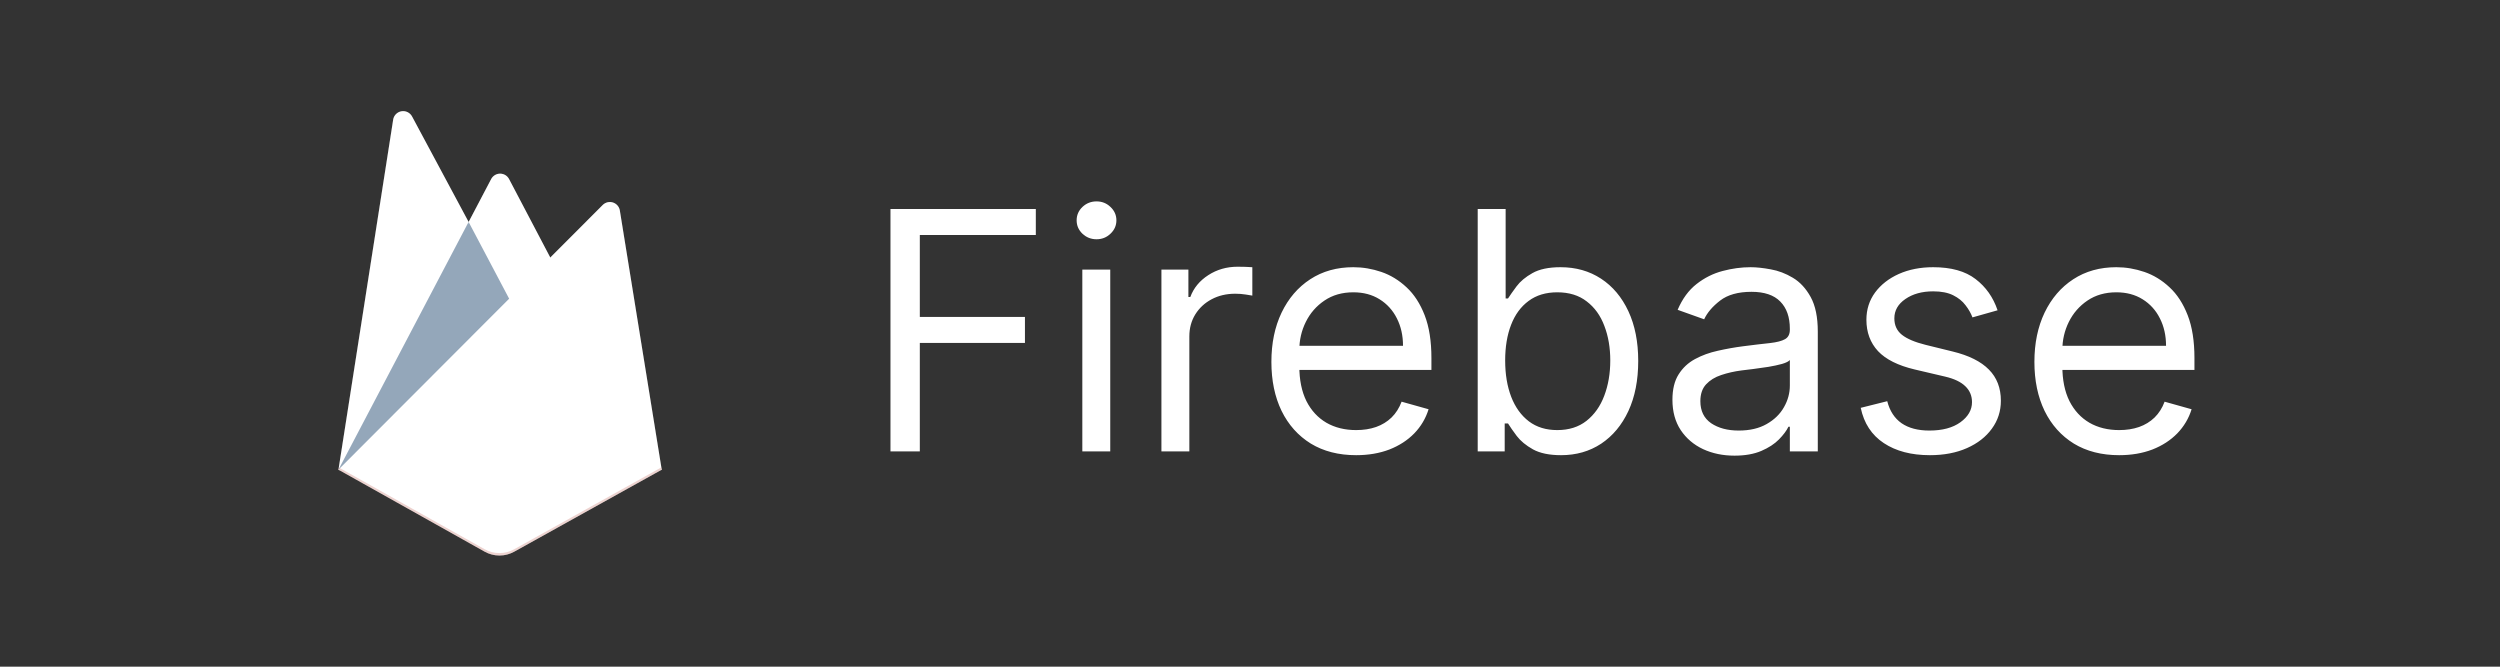
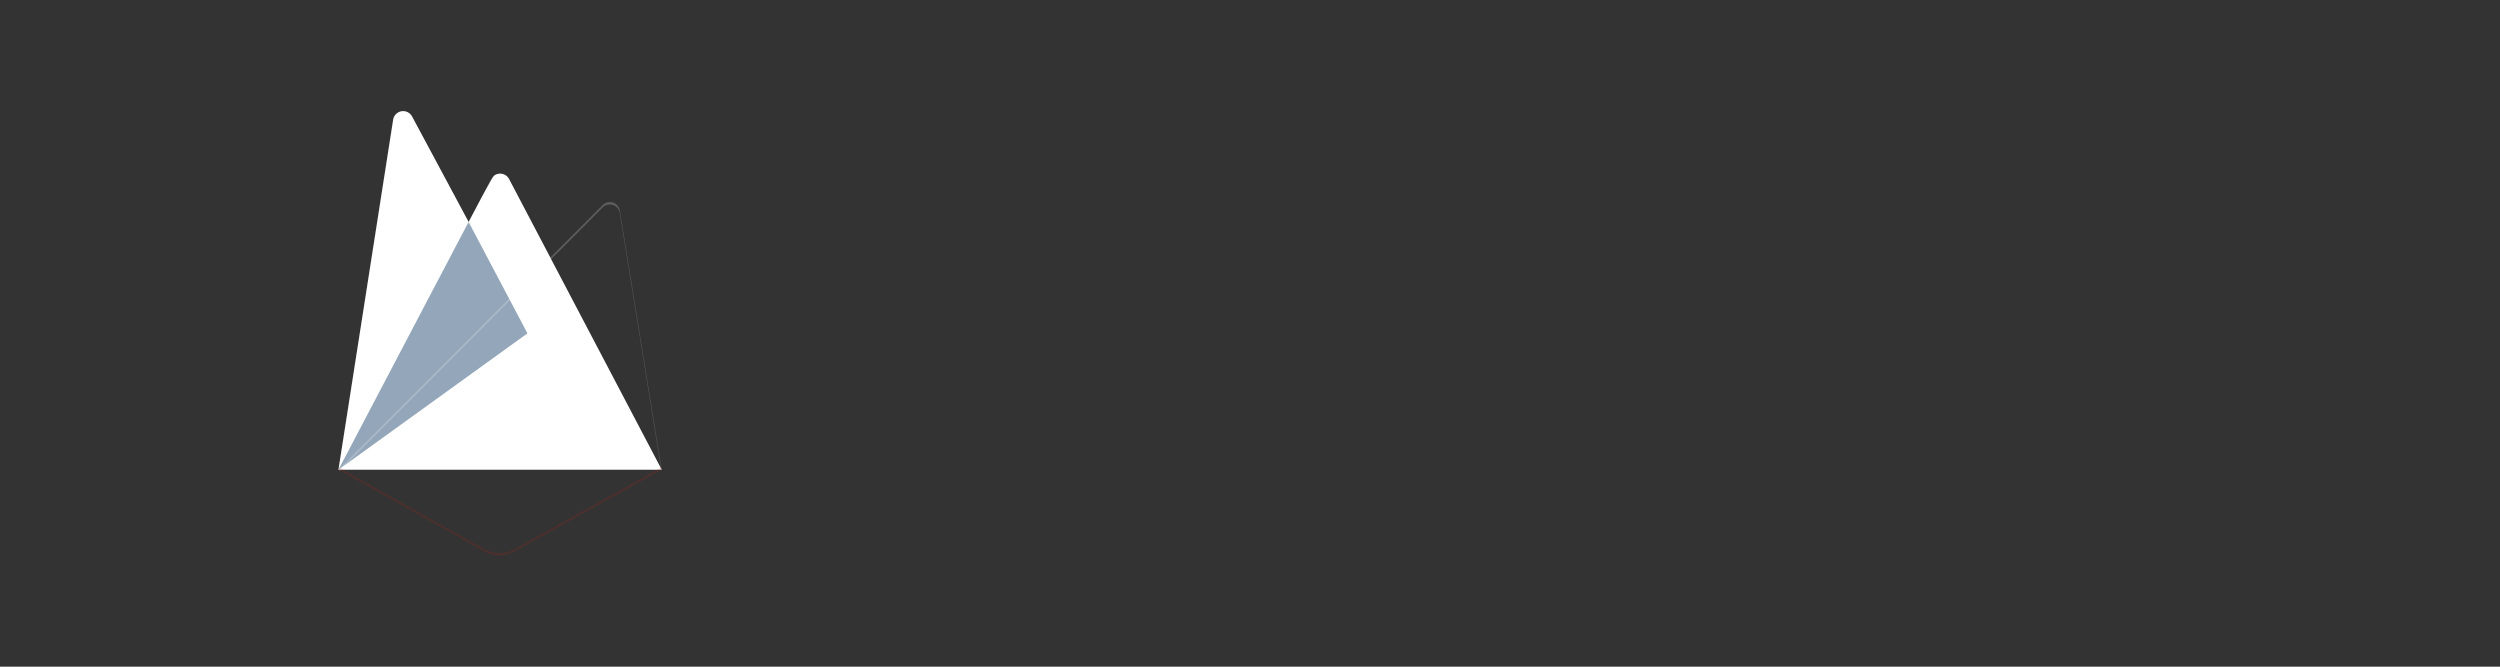
<svg xmlns="http://www.w3.org/2000/svg" width="180" height="48" viewBox="0 0 180 48" fill="none">
  <rect x="0" y="0" width="180" height="48" fill="#333333" stroke="none" />
-   <path d="M24.369 33.819L28.308 8.616C28.331 8.465 28.402 8.326 28.509 8.217C28.616 8.109 28.755 8.037 28.905 8.011C29.055 7.986 29.21 8.008 29.347 8.075C29.483 8.142 29.596 8.251 29.668 8.385L33.741 15.982L35.365 12.891C35.427 12.774 35.519 12.675 35.633 12.607C35.746 12.539 35.876 12.502 36.009 12.502C36.141 12.502 36.271 12.539 36.385 12.607C36.498 12.675 36.591 12.774 36.652 12.891L47.645 33.819H24.369Z" fill="white" />
+   <path d="M24.369 33.819L28.308 8.616C28.331 8.465 28.402 8.326 28.509 8.217C28.616 8.109 28.755 8.037 28.905 8.011C29.055 7.986 29.21 8.008 29.347 8.075C29.483 8.142 29.596 8.251 29.668 8.385L33.741 15.982C35.427 12.774 35.519 12.675 35.633 12.607C35.746 12.539 35.876 12.502 36.009 12.502C36.141 12.502 36.271 12.539 36.385 12.607C36.498 12.675 36.591 12.774 36.652 12.891L47.645 33.819H24.369Z" fill="white" />
  <path d="M37.976 24.002L33.739 15.979L24.369 33.819L37.976 24.002Z" fill="#94A7BA" />
-   <path d="M47.645 33.819L44.628 15.151C44.606 15.019 44.548 14.896 44.46 14.796C44.373 14.695 44.259 14.62 44.132 14.579C44.005 14.539 43.869 14.534 43.74 14.565C43.61 14.597 43.491 14.664 43.397 14.758L24.369 33.819L34.898 39.723C35.223 39.905 35.589 40 35.962 40C36.334 40 36.7 39.905 37.025 39.723L47.645 33.819Z" fill="white" />
  <path d="M44.627 15.151C44.605 15.02 44.547 14.897 44.459 14.796C44.372 14.695 44.258 14.621 44.131 14.58C44.004 14.539 43.868 14.534 43.739 14.566C43.609 14.597 43.491 14.664 43.396 14.758L39.62 18.545L36.65 12.891C36.588 12.774 36.495 12.675 36.382 12.607C36.269 12.539 36.139 12.502 36.006 12.502C35.873 12.502 35.743 12.539 35.63 12.607C35.517 12.675 35.424 12.774 35.362 12.891L33.739 15.982L29.665 8.385C29.593 8.25 29.48 8.142 29.343 8.075C29.206 8.008 29.051 7.986 28.901 8.011C28.751 8.037 28.612 8.11 28.505 8.218C28.398 8.327 28.328 8.467 28.305 8.618L24.368 33.819H24.355L24.368 33.834L24.472 33.885L43.391 14.944C43.485 14.849 43.604 14.782 43.734 14.751C43.864 14.719 44 14.723 44.127 14.764C44.255 14.805 44.368 14.88 44.456 14.981C44.544 15.082 44.602 15.205 44.624 15.337L47.615 33.837L47.644 33.819L44.627 15.151ZM24.403 33.785L28.307 8.796C28.33 8.645 28.4 8.505 28.507 8.396C28.614 8.288 28.753 8.215 28.903 8.189C29.053 8.164 29.208 8.186 29.345 8.253C29.483 8.32 29.595 8.429 29.667 8.563L33.74 16.161L35.364 13.069C35.426 12.952 35.518 12.854 35.632 12.785C35.745 12.717 35.875 12.681 36.008 12.681C36.14 12.681 36.27 12.717 36.384 12.785C36.497 12.854 36.59 12.952 36.651 13.069L39.561 18.603L24.402 33.785H24.403Z" fill="white" fill-opacity="0.2" />
  <path opacity="0.2" d="M37.024 39.545C36.699 39.726 36.333 39.822 35.96 39.822C35.588 39.822 35.222 39.726 34.896 39.545L24.393 33.657L24.367 33.819L34.896 39.721C35.221 39.903 35.587 39.998 35.96 39.998C36.332 39.998 36.698 39.903 37.023 39.721L47.643 33.819L47.616 33.651L37.023 39.545L37.024 39.545Z" fill="#A52714" />
-   <path d="M64.114 32.5V15.046H74.579V16.921H66.227V22.818H73.796V24.693H66.227V32.5H64.114ZM77.927 32.5V19.409H79.938V32.5H77.927ZM78.95 17.227C78.558 17.227 78.219 17.094 77.935 16.827C77.657 16.56 77.518 16.239 77.518 15.864C77.518 15.489 77.657 15.168 77.935 14.901C78.219 14.633 78.558 14.5 78.95 14.5C79.342 14.5 79.677 14.633 79.955 14.901C80.239 15.168 80.381 15.489 80.381 15.864C80.381 16.239 80.239 16.56 79.955 16.827C79.677 17.094 79.342 17.227 78.95 17.227ZM83.622 32.5V19.409H85.565V21.386H85.702C85.94 20.739 86.372 20.213 86.997 19.81C87.622 19.406 88.327 19.204 89.111 19.204C89.258 19.204 89.443 19.207 89.665 19.213C89.886 19.219 90.054 19.227 90.168 19.239V21.284C90.099 21.267 89.943 21.241 89.699 21.207C89.46 21.168 89.207 21.148 88.94 21.148C88.304 21.148 87.736 21.281 87.236 21.548C86.742 21.81 86.349 22.173 86.06 22.639C85.776 23.099 85.633 23.625 85.633 24.216V32.5H83.622ZM97.642 32.773C96.381 32.773 95.293 32.494 94.378 31.938C93.469 31.375 92.767 30.591 92.273 29.585C91.784 28.574 91.54 27.398 91.54 26.057C91.54 24.716 91.784 23.534 92.273 22.511C92.767 21.483 93.454 20.682 94.335 20.108C95.222 19.528 96.256 19.239 97.438 19.239C98.119 19.239 98.793 19.352 99.457 19.579C100.122 19.807 100.727 20.176 101.273 20.688C101.818 21.193 102.253 21.864 102.577 22.699C102.901 23.534 103.062 24.562 103.062 25.784V26.636H92.972V24.898H101.017C101.017 24.159 100.869 23.5 100.574 22.921C100.284 22.341 99.869 21.884 99.329 21.548C98.796 21.213 98.165 21.046 97.438 21.046C96.636 21.046 95.943 21.244 95.358 21.642C94.778 22.034 94.332 22.546 94.02 23.176C93.707 23.807 93.551 24.483 93.551 25.204V26.364C93.551 27.352 93.722 28.19 94.062 28.878C94.409 29.56 94.889 30.079 95.503 30.438C96.117 30.79 96.829 30.966 97.642 30.966C98.171 30.966 98.648 30.892 99.074 30.744C99.506 30.591 99.878 30.364 100.19 30.062C100.503 29.756 100.744 29.375 100.915 28.921L102.858 29.466C102.653 30.125 102.31 30.704 101.827 31.204C101.344 31.699 100.747 32.085 100.037 32.364C99.327 32.636 98.528 32.773 97.642 32.773ZM106.395 32.5V15.046H108.406V21.489H108.577C108.724 21.261 108.929 20.972 109.19 20.619C109.457 20.261 109.838 19.943 110.332 19.665C110.832 19.381 111.509 19.239 112.361 19.239C113.463 19.239 114.435 19.514 115.276 20.065C116.116 20.616 116.773 21.398 117.244 22.409C117.716 23.421 117.952 24.614 117.952 25.989C117.952 27.375 117.716 28.577 117.244 29.594C116.773 30.605 116.119 31.389 115.284 31.946C114.449 32.497 113.486 32.773 112.395 32.773C111.554 32.773 110.881 32.633 110.375 32.355C109.869 32.071 109.48 31.75 109.207 31.392C108.935 31.028 108.724 30.727 108.577 30.489H108.338V32.5H106.395ZM108.372 25.954C108.372 26.943 108.517 27.815 108.807 28.571C109.097 29.321 109.52 29.909 110.077 30.335C110.634 30.756 111.315 30.966 112.122 30.966C112.963 30.966 113.665 30.744 114.227 30.301C114.795 29.852 115.222 29.25 115.506 28.494C115.795 27.733 115.94 26.886 115.94 25.954C115.94 25.034 115.798 24.204 115.514 23.466C115.236 22.722 114.813 22.134 114.244 21.702C113.682 21.264 112.974 21.046 112.122 21.046C111.304 21.046 110.616 21.253 110.06 21.668C109.503 22.077 109.082 22.651 108.798 23.389C108.514 24.122 108.372 24.977 108.372 25.954ZM124.881 32.807C124.051 32.807 123.298 32.651 122.622 32.338C121.946 32.02 121.409 31.562 121.011 30.966C120.614 30.364 120.415 29.636 120.415 28.784C120.415 28.034 120.563 27.426 120.858 26.96C121.153 26.489 121.548 26.119 122.043 25.852C122.537 25.585 123.082 25.386 123.679 25.256C124.281 25.119 124.886 25.011 125.494 24.932C126.29 24.829 126.935 24.753 127.429 24.702C127.929 24.645 128.293 24.551 128.52 24.421C128.753 24.29 128.869 24.062 128.869 23.739V23.671C128.869 22.829 128.639 22.176 128.179 21.71C127.724 21.244 127.034 21.011 126.108 21.011C125.148 21.011 124.395 21.222 123.849 21.642C123.304 22.062 122.92 22.511 122.699 22.989L120.79 22.307C121.131 21.511 121.585 20.892 122.153 20.449C122.727 20 123.352 19.688 124.028 19.511C124.71 19.329 125.381 19.239 126.04 19.239C126.46 19.239 126.943 19.29 127.489 19.392C128.04 19.489 128.571 19.69 129.082 19.997C129.599 20.304 130.028 20.767 130.369 21.386C130.71 22.006 130.881 22.835 130.881 23.875V32.5H128.869V30.727H128.767C128.631 31.011 128.403 31.315 128.085 31.639C127.767 31.963 127.344 32.239 126.815 32.466C126.287 32.693 125.642 32.807 124.881 32.807ZM125.188 31C125.983 31 126.653 30.844 127.199 30.531C127.75 30.219 128.165 29.815 128.443 29.321C128.727 28.827 128.869 28.307 128.869 27.761V25.921C128.784 26.023 128.597 26.116 128.307 26.202C128.023 26.281 127.693 26.352 127.318 26.415C126.949 26.472 126.588 26.523 126.236 26.568C125.889 26.608 125.608 26.642 125.392 26.671C124.869 26.739 124.381 26.849 123.926 27.003C123.477 27.151 123.114 27.375 122.835 27.676C122.563 27.972 122.426 28.375 122.426 28.886C122.426 29.585 122.685 30.114 123.202 30.472C123.724 30.824 124.386 31 125.188 31ZM143.825 22.341L142.018 22.852C141.904 22.551 141.737 22.259 141.515 21.974C141.299 21.685 141.004 21.446 140.629 21.259C140.254 21.071 139.773 20.977 139.188 20.977C138.387 20.977 137.719 21.162 137.185 21.531C136.657 21.895 136.393 22.358 136.393 22.921C136.393 23.421 136.575 23.815 136.938 24.105C137.302 24.395 137.87 24.636 138.643 24.829L140.586 25.307C141.756 25.591 142.629 26.026 143.202 26.611C143.776 27.19 144.063 27.938 144.063 28.852C144.063 29.602 143.847 30.273 143.415 30.864C142.989 31.454 142.393 31.921 141.626 32.261C140.859 32.602 139.967 32.773 138.95 32.773C137.614 32.773 136.509 32.483 135.634 31.903C134.759 31.324 134.205 30.477 133.972 29.364L135.881 28.886C136.063 29.591 136.407 30.119 136.913 30.472C137.424 30.824 138.092 31 138.915 31C139.853 31 140.597 30.801 141.148 30.403C141.705 30 141.984 29.517 141.984 28.954C141.984 28.5 141.825 28.119 141.506 27.812C141.188 27.5 140.7 27.267 140.04 27.114L137.859 26.602C136.66 26.318 135.779 25.878 135.217 25.281C134.66 24.679 134.381 23.926 134.381 23.023C134.381 22.284 134.589 21.631 135.004 21.062C135.424 20.494 135.995 20.048 136.717 19.724C137.444 19.401 138.268 19.239 139.188 19.239C140.484 19.239 141.501 19.523 142.239 20.091C142.984 20.659 143.512 21.409 143.825 22.341ZM152.58 32.773C151.318 32.773 150.23 32.494 149.315 31.938C148.406 31.375 147.705 30.591 147.21 29.585C146.722 28.574 146.477 27.398 146.477 26.057C146.477 24.716 146.722 23.534 147.21 22.511C147.705 21.483 148.392 20.682 149.273 20.108C150.159 19.528 151.193 19.239 152.375 19.239C153.057 19.239 153.73 19.352 154.395 19.579C155.06 19.807 155.665 20.176 156.21 20.688C156.756 21.193 157.19 21.864 157.514 22.699C157.838 23.534 158 24.562 158 25.784V26.636H147.909V24.898H155.955C155.955 24.159 155.807 23.5 155.511 22.921C155.222 22.341 154.807 21.884 154.267 21.548C153.733 21.213 153.102 21.046 152.375 21.046C151.574 21.046 150.881 21.244 150.295 21.642C149.716 22.034 149.27 22.546 148.957 23.176C148.645 23.807 148.489 24.483 148.489 25.204V26.364C148.489 27.352 148.659 28.19 149 28.878C149.347 29.56 149.827 30.079 150.44 30.438C151.054 30.79 151.767 30.966 152.58 30.966C153.108 30.966 153.585 30.892 154.011 30.744C154.443 30.591 154.815 30.364 155.128 30.062C155.44 29.756 155.682 29.375 155.852 28.921L157.795 29.466C157.591 30.125 157.247 30.704 156.764 31.204C156.281 31.699 155.685 32.085 154.974 32.364C154.264 32.636 153.466 32.773 152.58 32.773Z" fill="white" />
</svg>